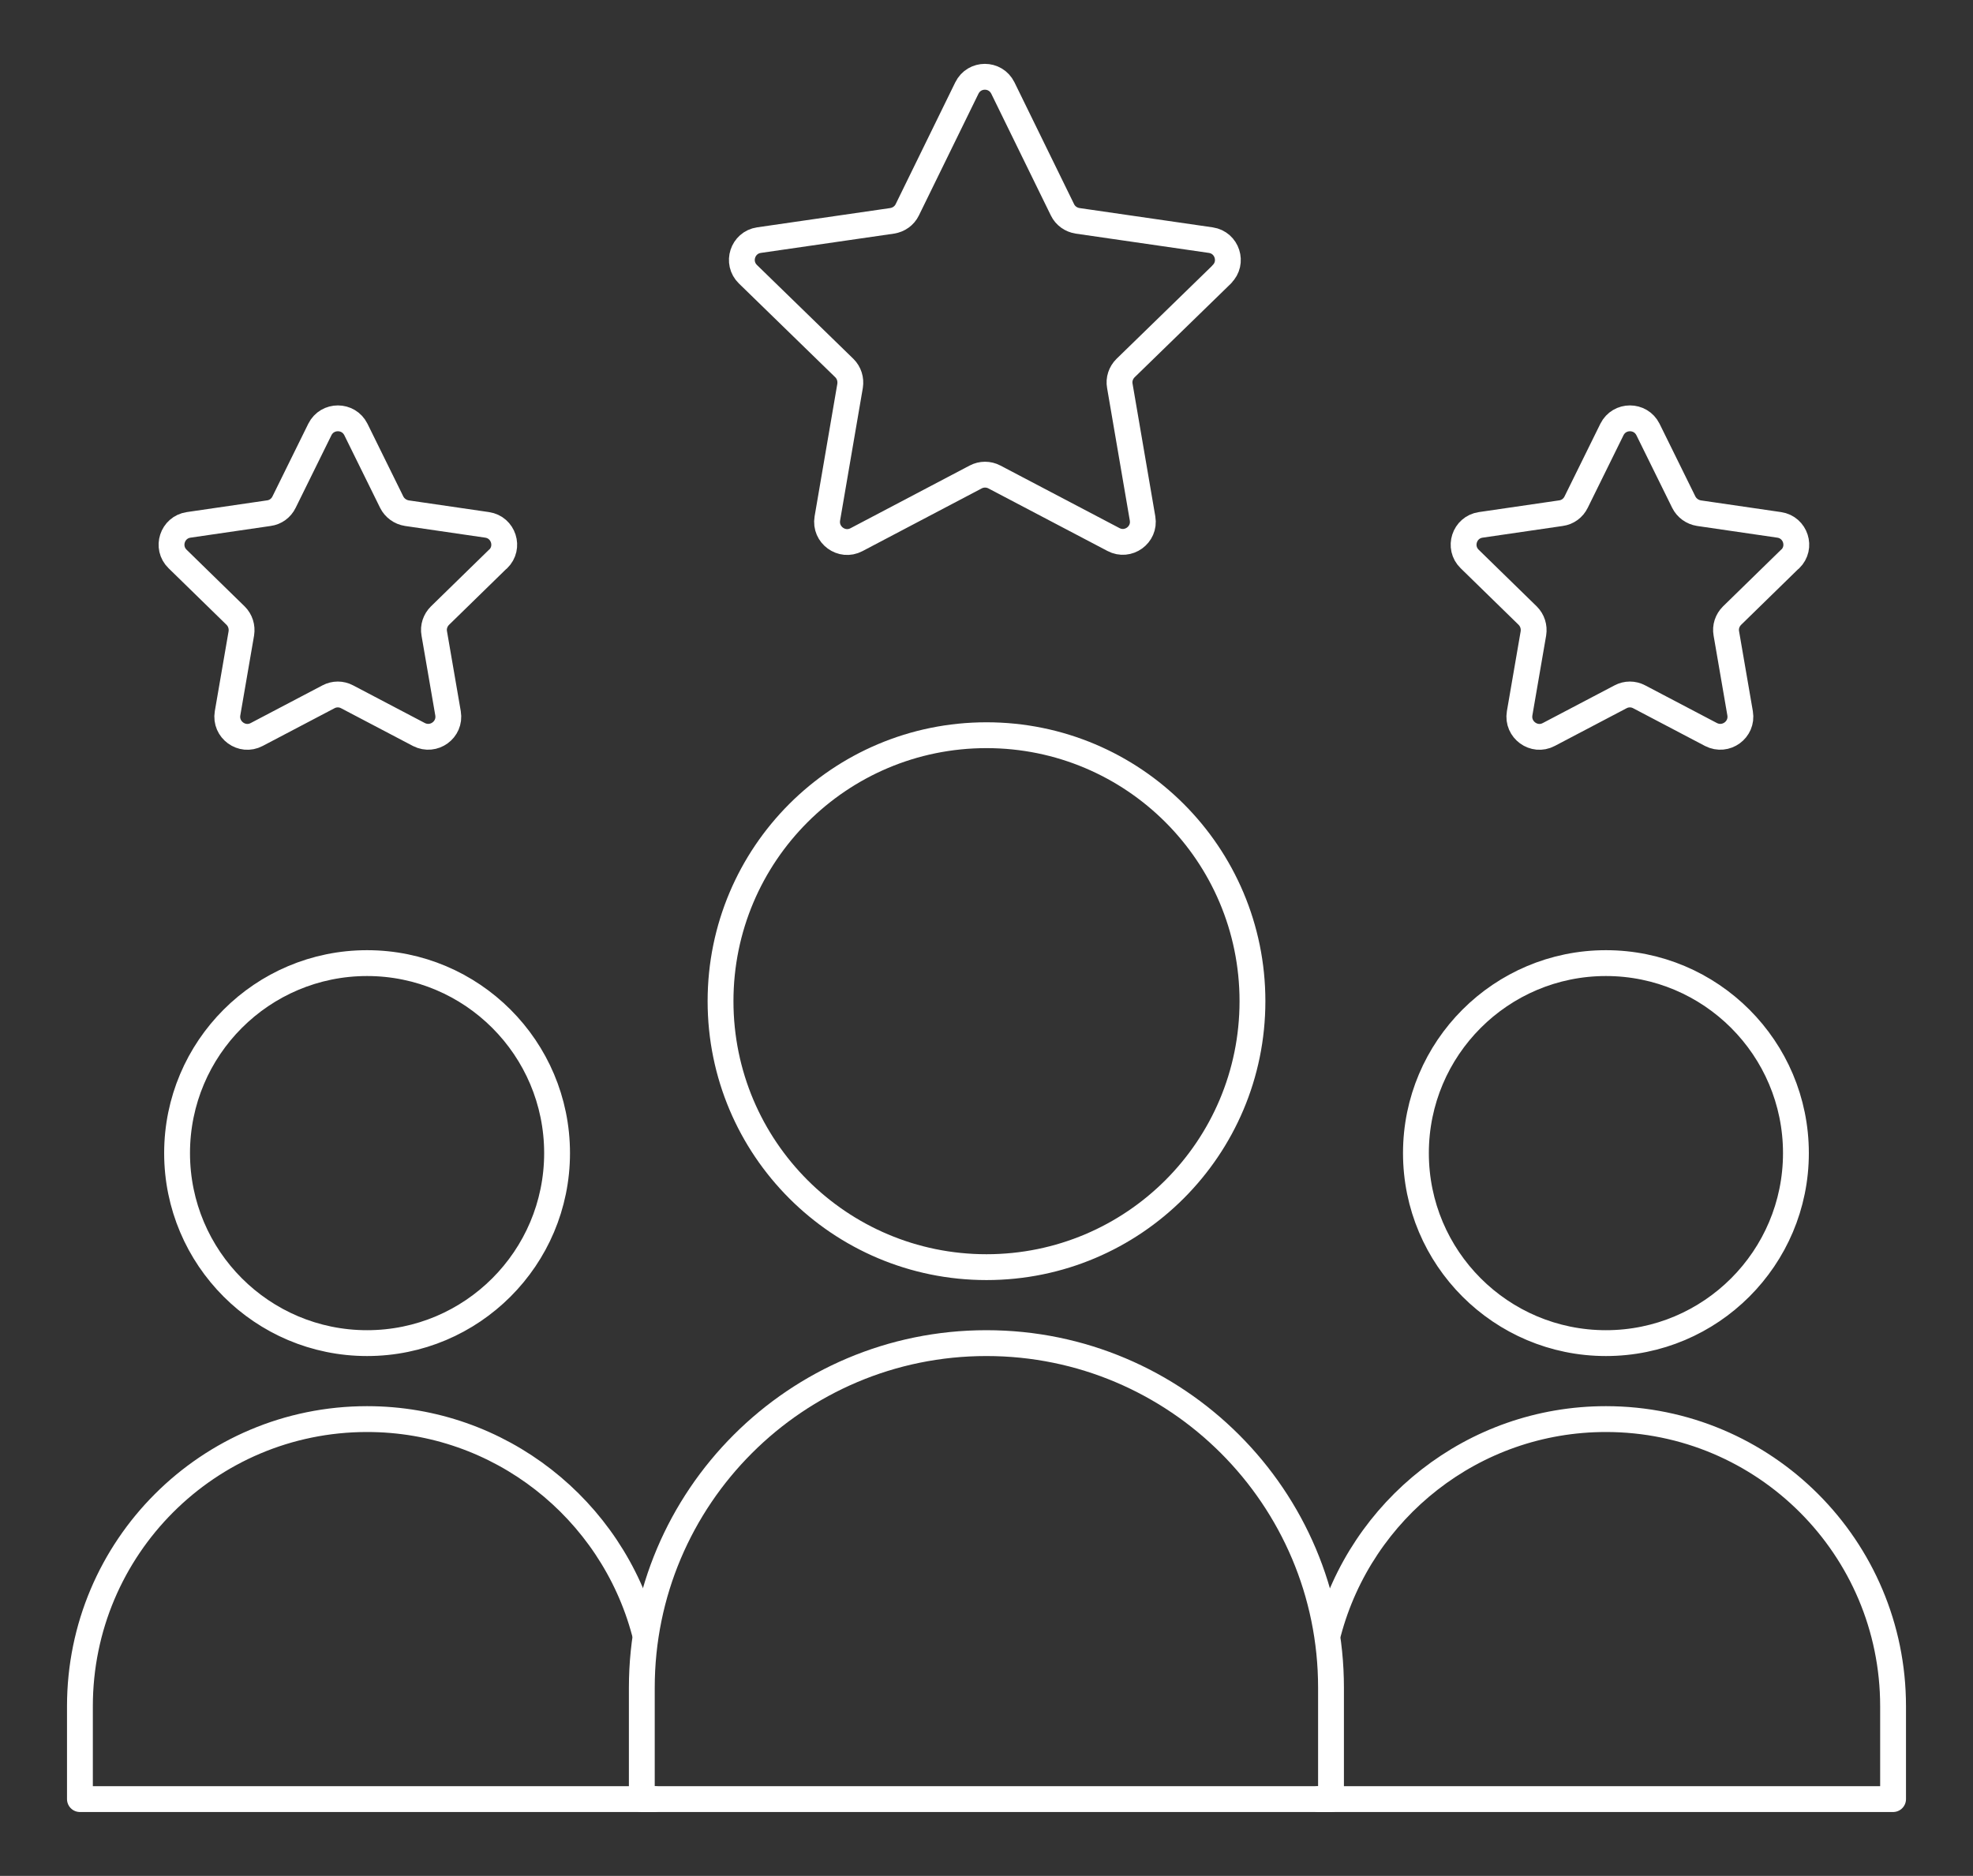
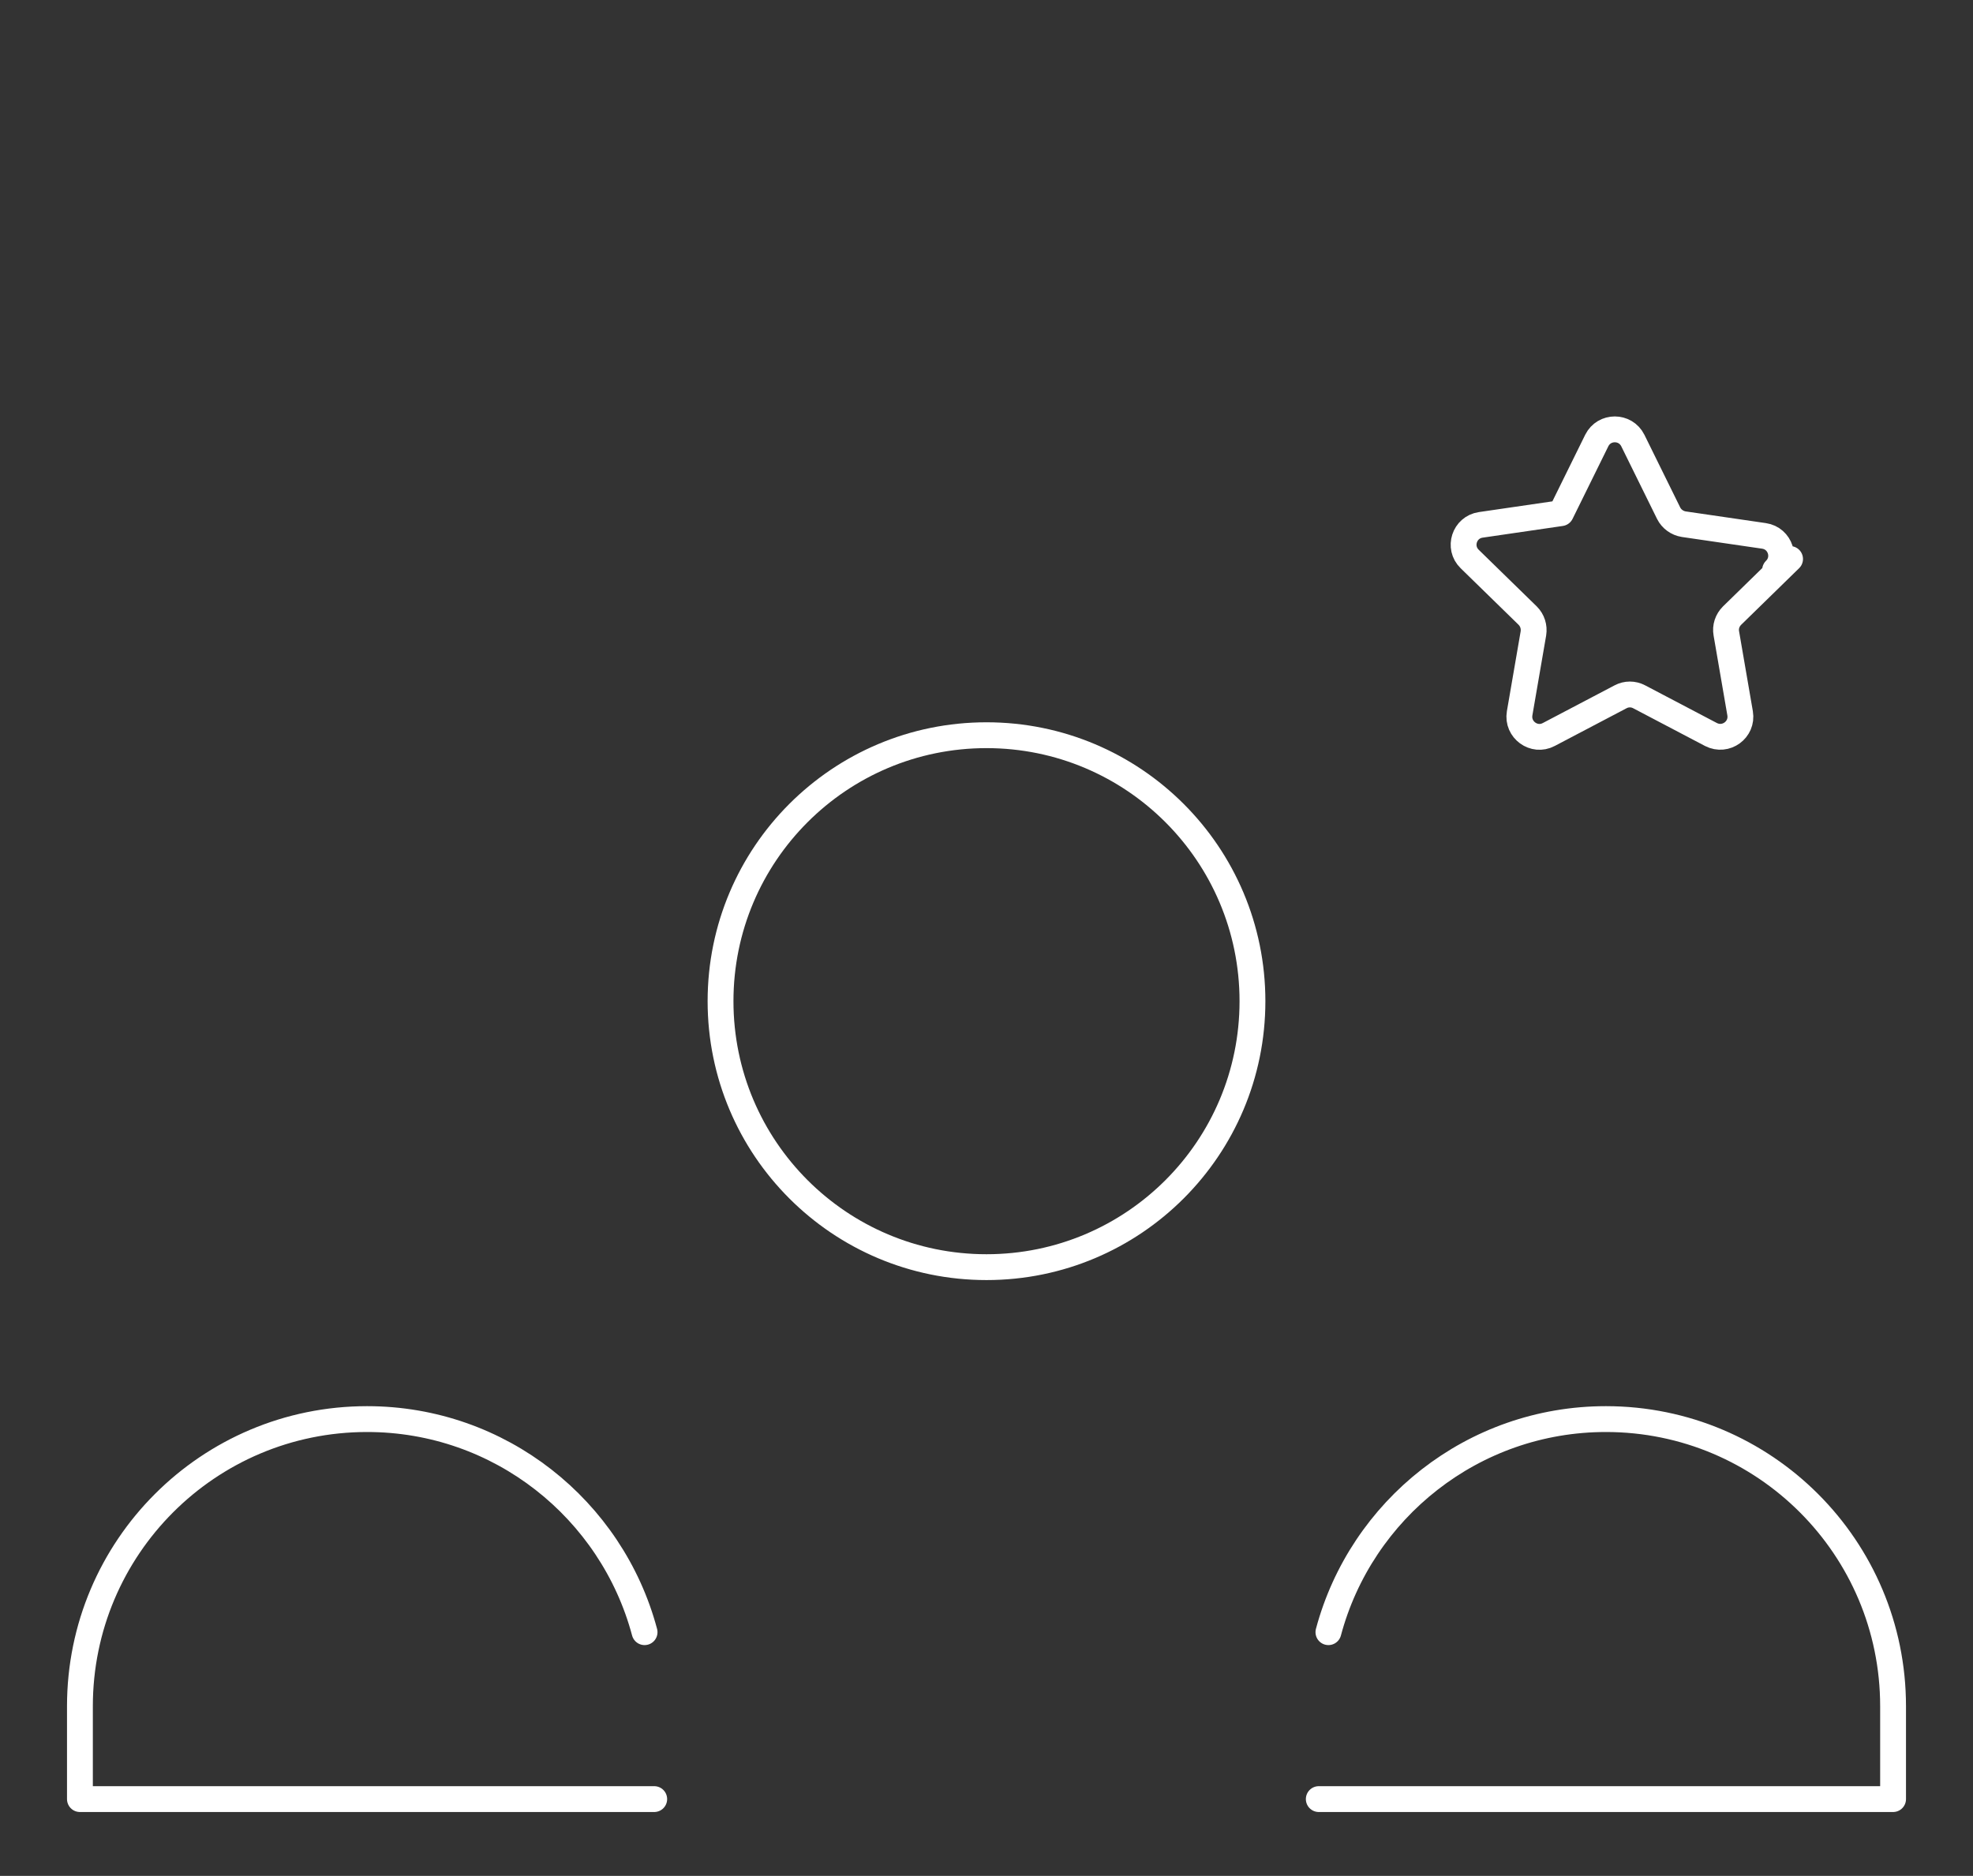
<svg xmlns="http://www.w3.org/2000/svg" id="Layer_1" width="114.54" height="108.9" viewBox="0 0 114.54 108.9">
  <rect x="0" y="0" width="114.54" height="108.9" fill="#333333" stroke="none" />
  <defs>
    <style>.cls-1{fill:none;stroke:#fff;stroke-linecap:round;stroke-linejoin:round;stroke-width:1.5px;}</style>
  </defs>
-   <path id="path823" class="cls-1" d="m103.92,32.45l-3.37,3.29c-.27.27-.4.65-.33,1.03l.8,4.64c.16.95-.83,1.67-1.69,1.23l-4.17-2.19c-.34-.18-.74-.18-1.08,0l-4.17,2.19c-.85.45-1.85-.28-1.69-1.23l.8-4.64c.06-.38-.06-.76-.33-1.03l-3.37-3.29c-.69-.67-.31-1.84.64-1.98l4.66-.68c.38-.05.71-.29.88-.64l2.08-4.22c.43-.86,1.66-.86,2.09,0l2.08,4.22c.17.34.5.58.88.64l4.66.68c.95.14,1.33,1.31.64,1.98Z" />
-   <path id="path835" class="cls-1" d="m70.94,15.92l-5.6,5.45c-.27.27-.4.65-.33,1.03l1.32,7.7c.16.95-.84,1.67-1.69,1.22-2.33-1.22-4.35-2.28-6.91-3.63-.34-.18-.75-.18-1.09,0l-6.92,3.64c-.85.45-1.85-.28-1.69-1.23l1.32-7.7c.06-.38-.06-.76-.33-1.03l-5.6-5.45c-.69-.67-.31-1.84.64-1.98l7.73-1.12c.38-.06.71-.29.88-.64l3.46-7.07c.43-.87,1.66-.87,2.09,0l3.46,7.07c.17.35.5.58.88.64l7.73,1.12c.95.14,1.33,1.31.64,1.98Z" />
-   <path id="path839" class="cls-1" d="m28.91,32.45l-3.37,3.29c-.27.27-.4.65-.33,1.03l.8,4.64c.16.95-.83,1.67-1.69,1.23l-4.17-2.19c-.34-.18-.74-.18-1.08,0l-4.17,2.19c-.85.45-1.85-.28-1.69-1.23l.8-4.64c.06-.38-.06-.76-.33-1.03l-3.37-3.29c-.69-.67-.31-1.84.64-1.98l4.66-.68c.38-.05.71-.29.88-.64l2.08-4.22c.43-.86,1.66-.86,2.09,0l2.08,4.22c.17.34.5.58.88.64l4.66.68c.95.14,1.33,1.31.64,1.98Z" />
-   <path id="path847" class="cls-1" d="m93.23,77.97c6.09,0,11.03-4.94,11.03-11.03s-4.94-11.03-11.03-11.03-11.03,4.94-11.03,11.03,4.94,11.03,11.03,11.03" />
+   <path id="path823" class="cls-1" d="m103.92,32.45l-3.37,3.29c-.27.27-.4.65-.33,1.03l.8,4.64c.16.95-.83,1.67-1.69,1.23l-4.17-2.19c-.34-.18-.74-.18-1.08,0l-4.17,2.19c-.85.45-1.85-.28-1.69-1.23l.8-4.64c.06-.38-.06-.76-.33-1.03l-3.37-3.29c-.69-.67-.31-1.84.64-1.98l4.66-.68l2.08-4.22c.43-.86,1.66-.86,2.09,0l2.08,4.22c.17.34.5.58.88.64l4.66.68c.95.14,1.33,1.31.64,1.98Z" />
  <path id="path851" class="cls-1" d="m57.27,73.56c8.53,0,15.44-6.91,15.44-15.44s-6.91-15.44-15.44-15.44-15.44,6.91-15.44,15.44,6.91,15.44,15.44,15.44" />
-   <path id="path855" class="cls-1" d="m21.31,77.97c6.09,0,11.03-4.94,11.03-11.03s-4.94-11.03-11.03-11.03-11.03,4.94-11.03,11.03,4.94,11.03,11.03,11.03" />
  <path class="cls-1" d="m37.42,94.75c-1.9-7.12-8.39-12.37-16.11-12.37h0c-9.21,0-16.67,7.46-16.67,16.67v5.39h33.34" />
-   <path class="cls-1" d="m57.27,77.97h0c11.04,0,20,8.96,20,20v6.47h-40.01v-6.47c0-11.04,8.96-20,20-20Z" />
  <path class="cls-1" d="m77.12,94.75c1.9-7.12,8.39-12.37,16.11-12.37h0c9.21,0,16.67,7.46,16.67,16.67v5.39h-33.34" />
</svg>